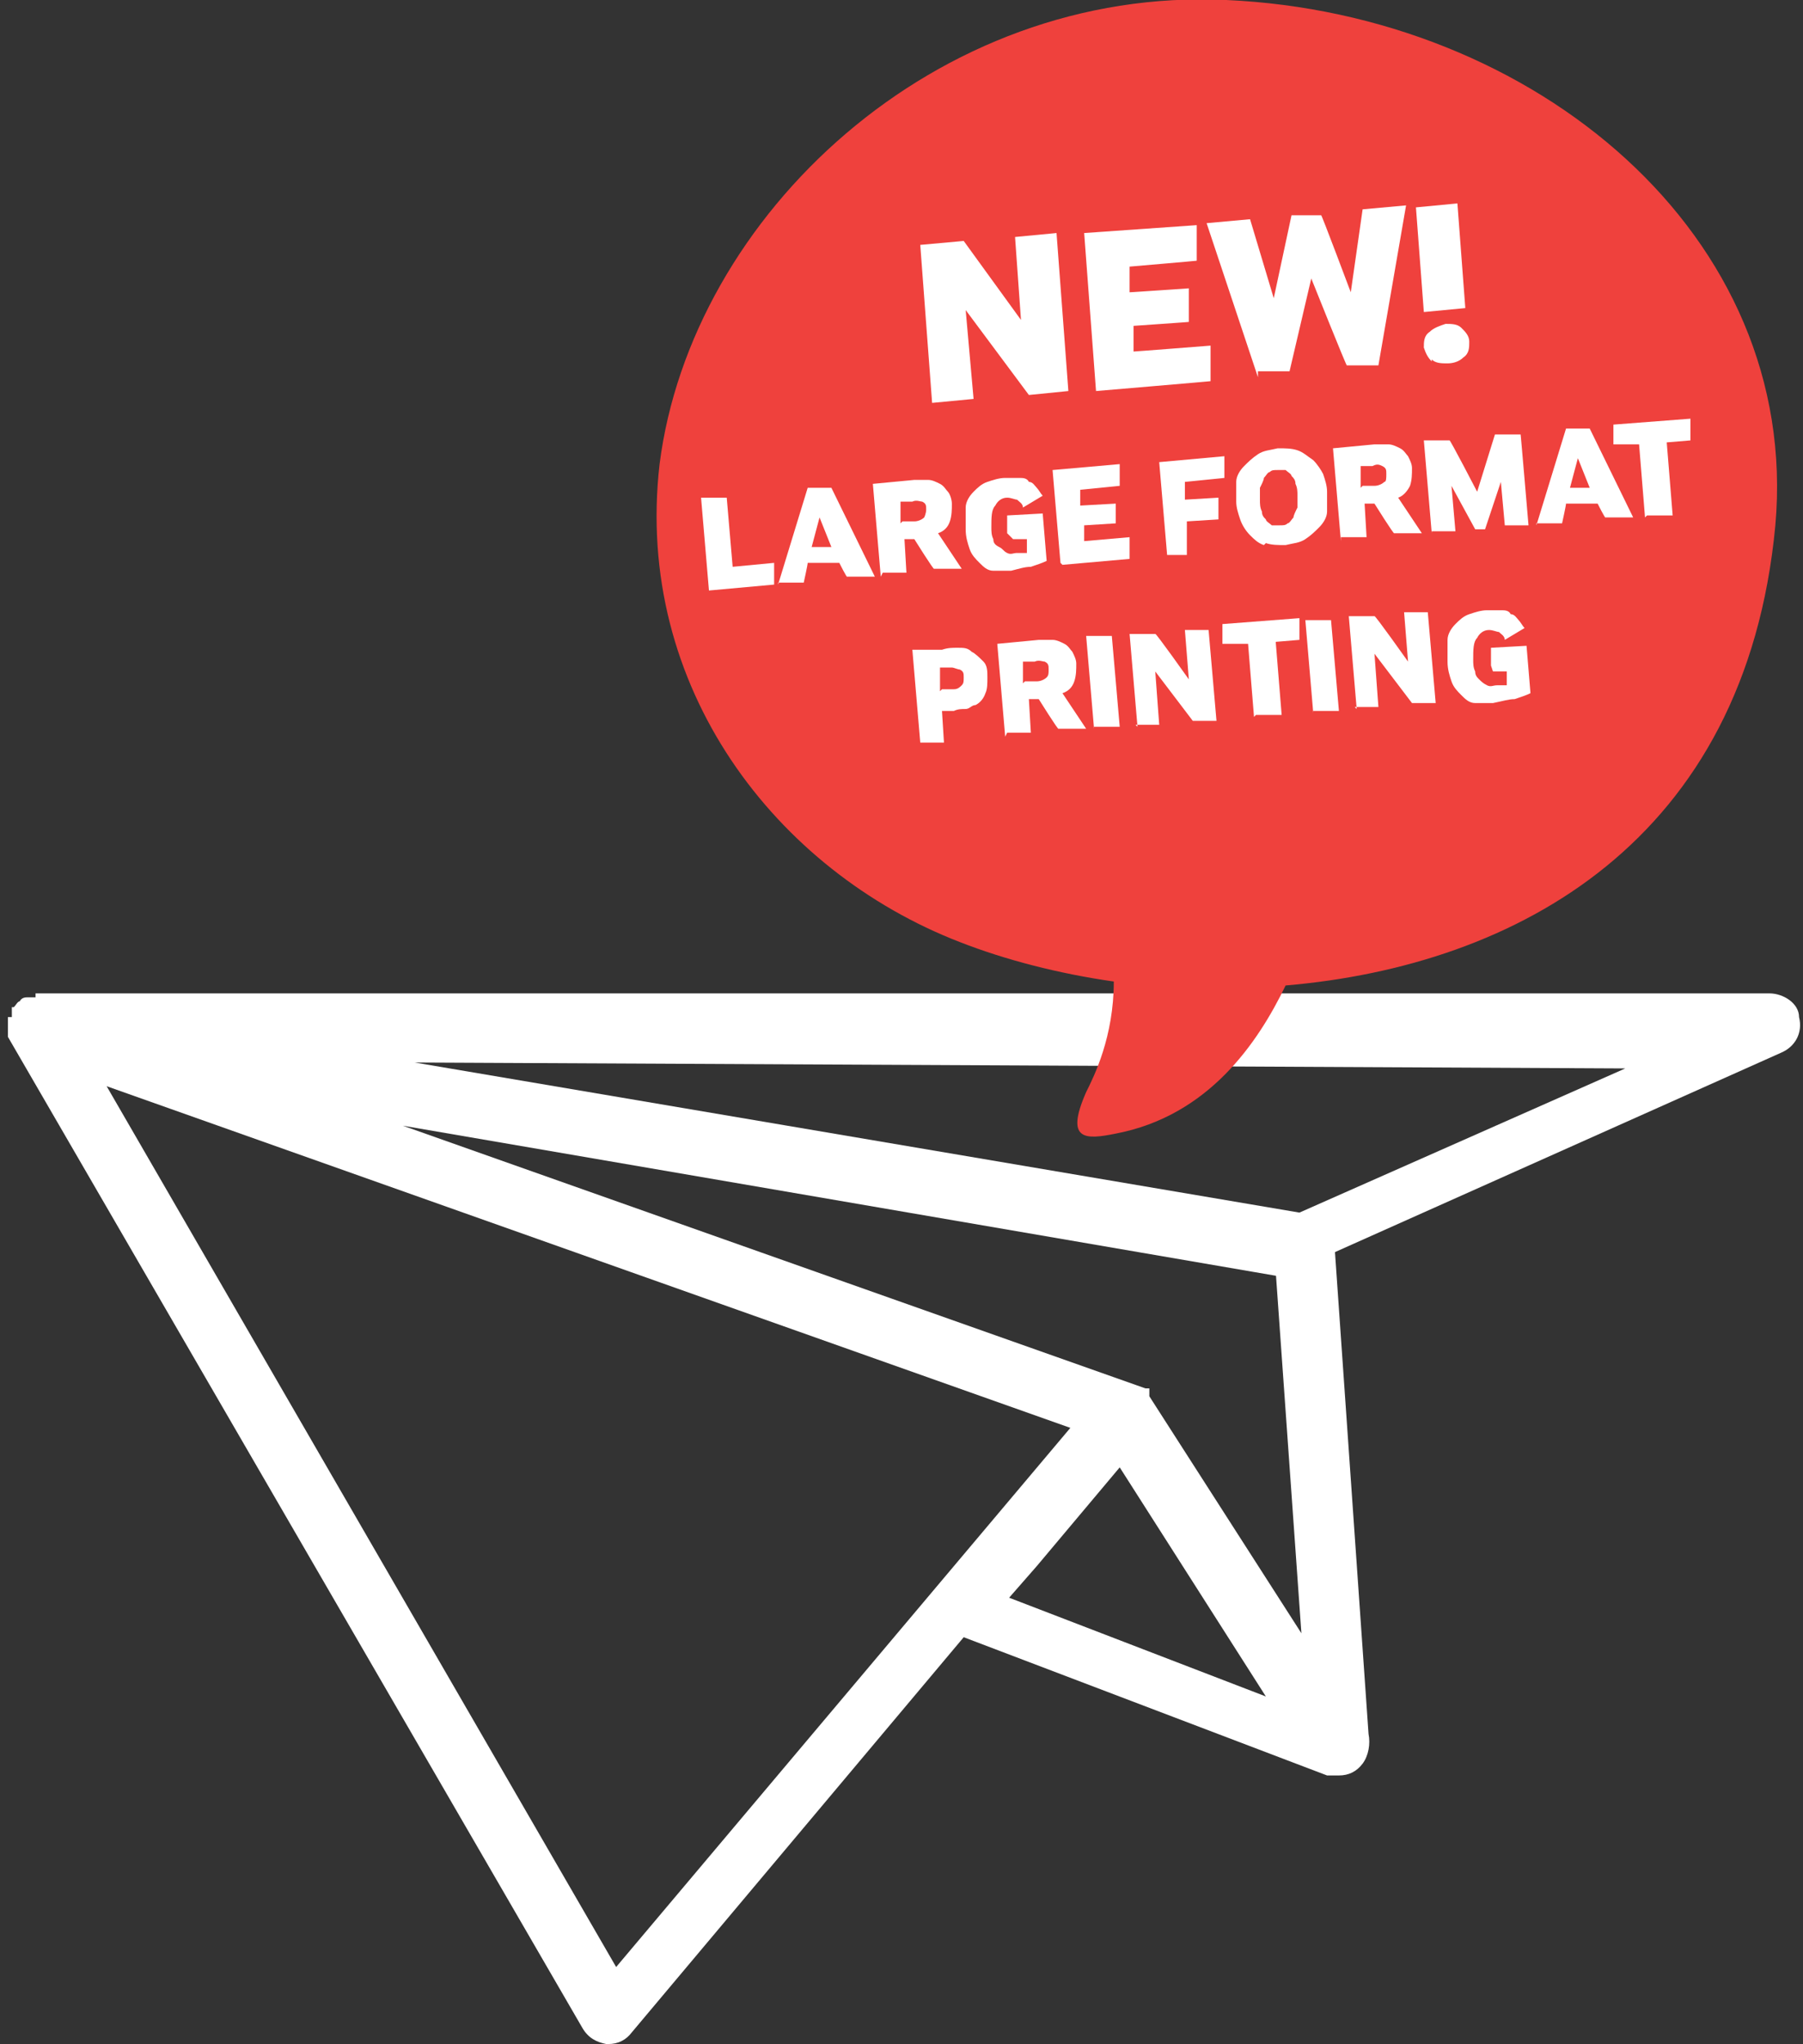
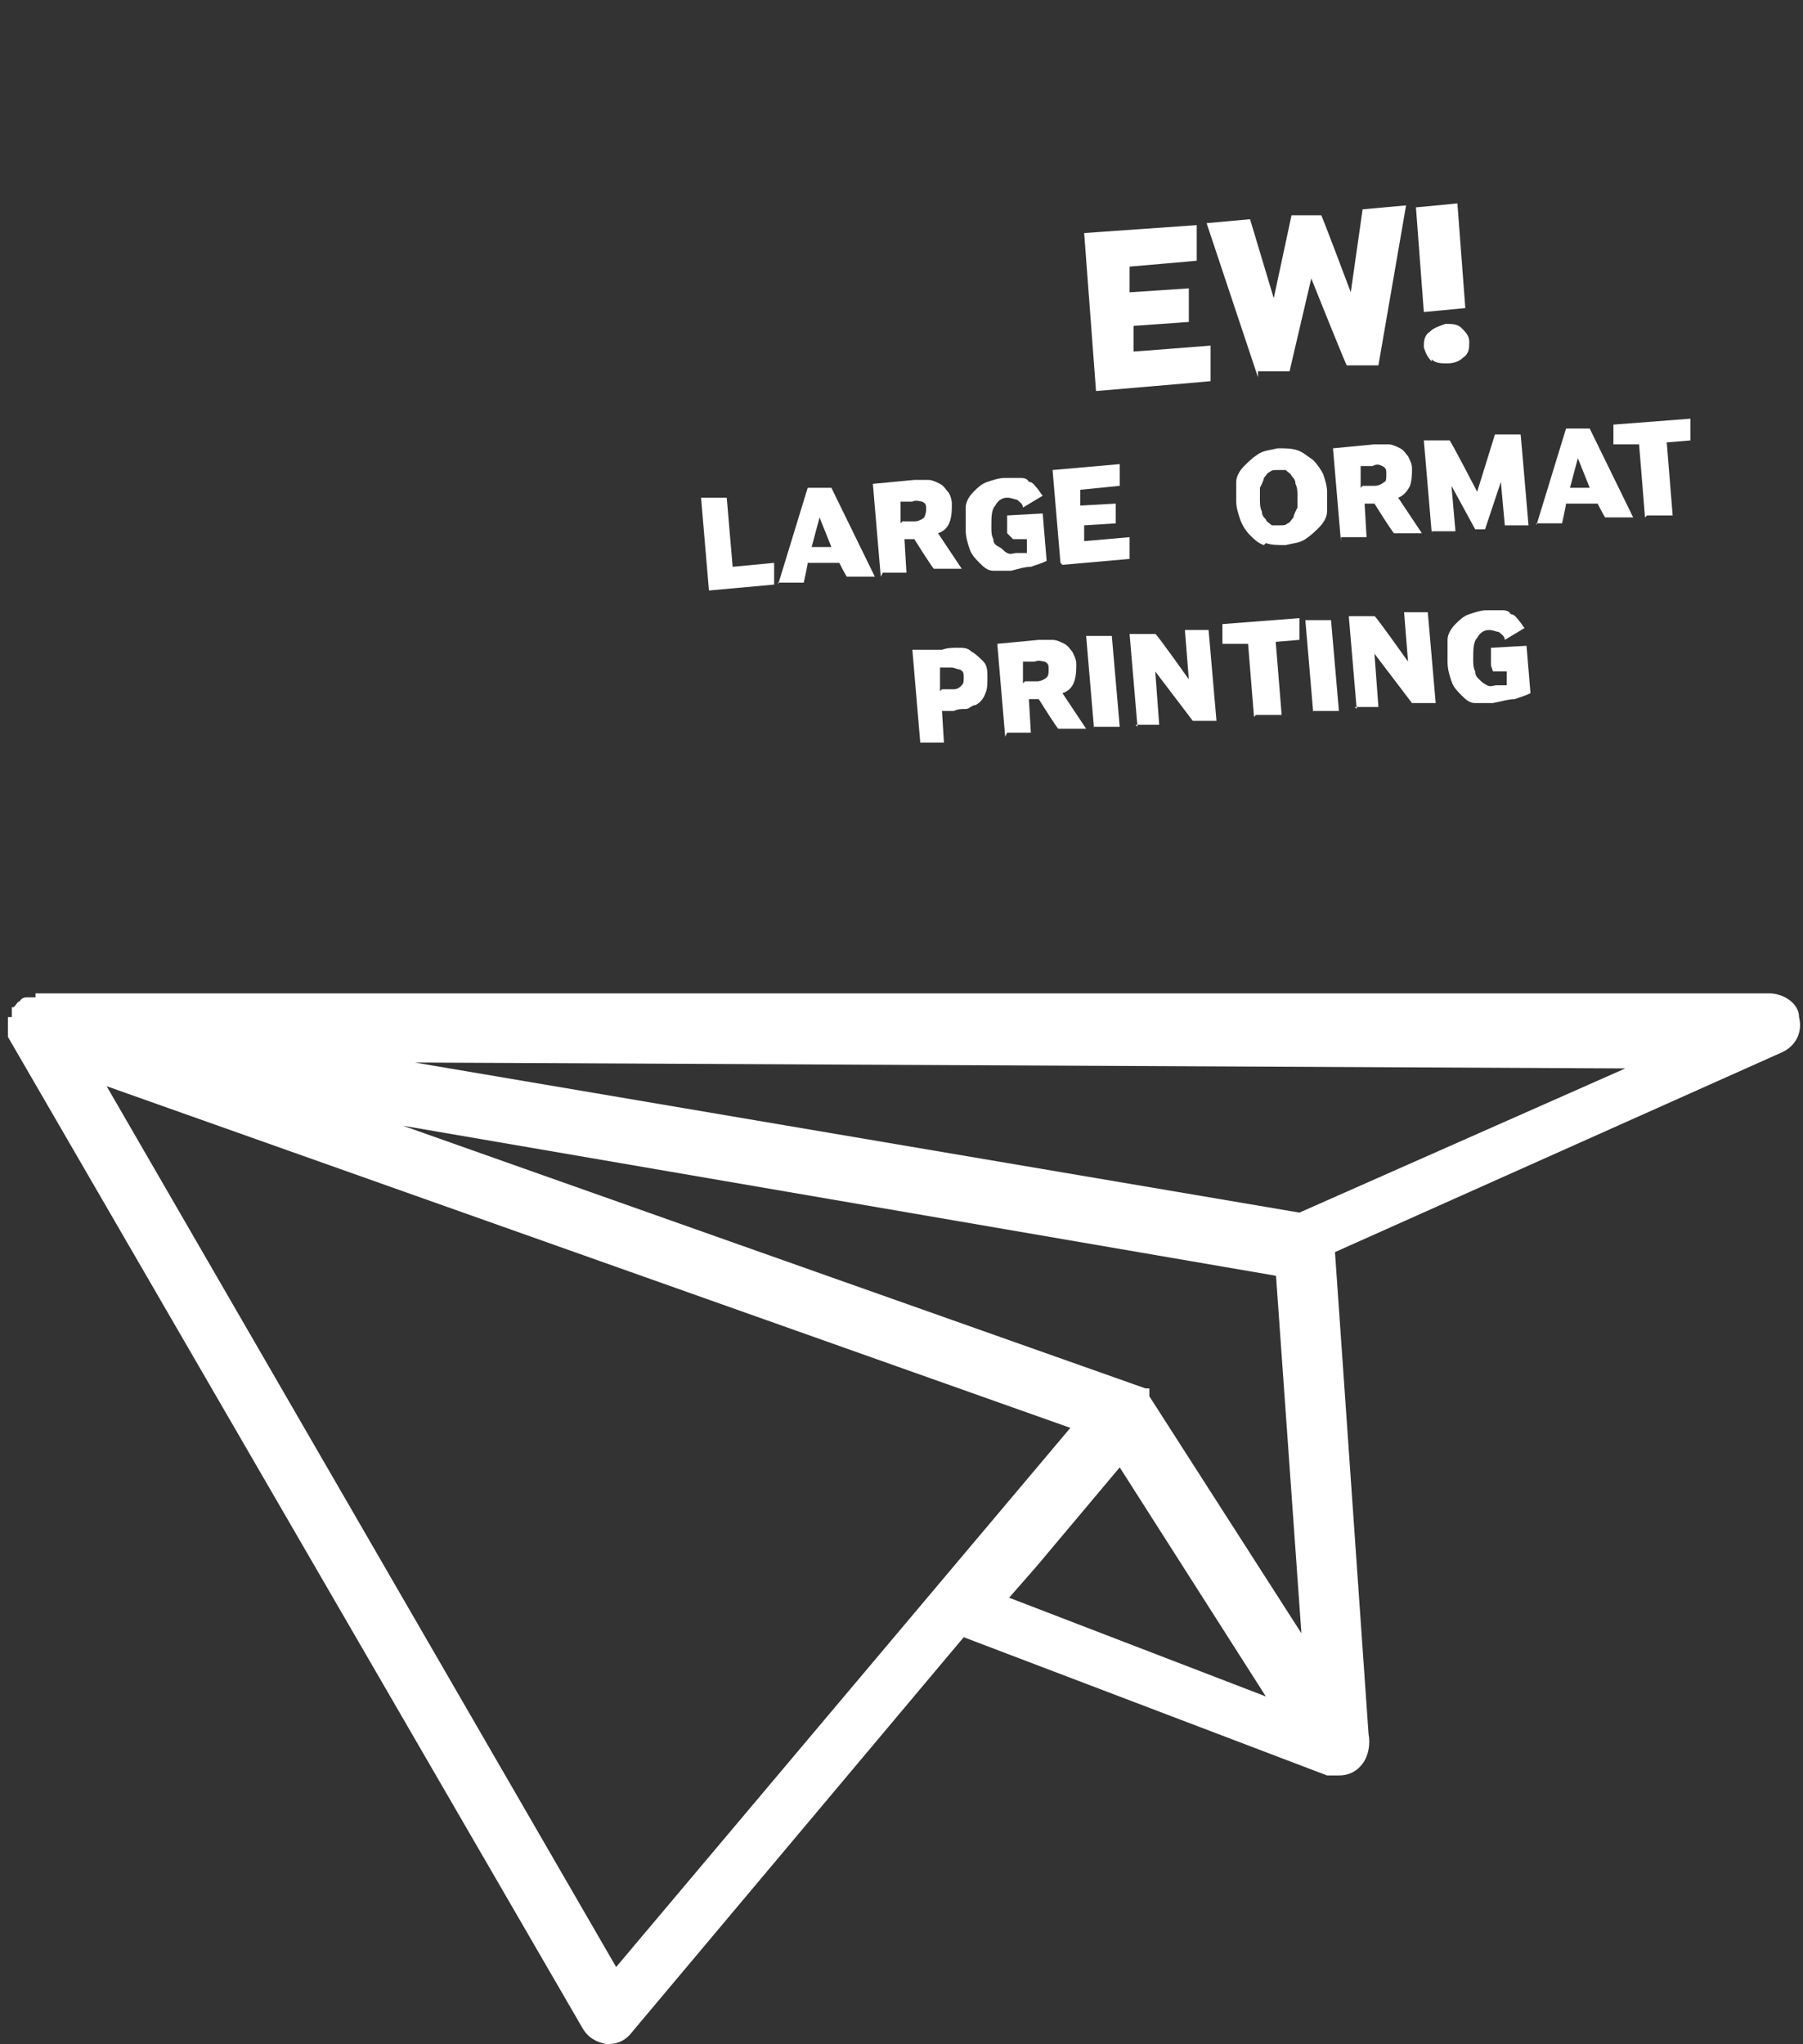
<svg xmlns="http://www.w3.org/2000/svg" version="1.1" viewBox="0 0 91.3 103.5">
  <rect x="0" y="0" width="91.3" height="103.5" fill="#333333" stroke="none" />
  <defs>
    <style>
      .cls-1 {
        fill: #fff;
      }

      .cls-2 {
        fill: #ef413d;
      }
    </style>
  </defs>
  <g>
    <g id="Layer_1">
      <path class="cls-1" d="M1.8,50.5h-.4c-.1,0-.3,0-.4.2h0c-.1,0-.2.2-.3.3h-.1c0,.1,0,.2,0,.3h0c0,0,0,.2,0,.2H.4v.2H.4v.3H.4v.2H.4c0,.2,0,.3,0,.3h0l29.1,50.2c.3.5.7.7,1.2.8h.1c.5,0,.9-.2,1.2-.6l16.8-20,18.4,7h0c.2,0,.4,0,.6,0,.5,0,.9-.2,1.2-.6.3-.4.4-1,.3-1.5l-1.7-24.4,22.6-10.1c.7-.3,1.1-1,.9-1.8,0-.7-.8-1.2-1.5-1.2H1.8ZM51.1,80.9l1.4-1.6,4.2-5,7.4,11.6-13-5ZM82.3,54.1l-16.5,7.3-44.8-7.6,61.3.3ZM64.6,64.4l1.3,18.3-7.7-12h0c0,0,0-.2,0-.2h0c0,0,0,0,0-.2,0,0,0,0,0,0,0,0,0,0-.2,0,0,0,0,0,0,0h0l-37.6-13.3s44.8,7.7,44.8,7.7ZM54.2,72.3l-23,27.3L5.4,55l48.8,17.3Z" />
-       <path class="cls-2" d="M62.1,0c15.6.7,29.1,11.9,27.8,26.6-1.5,16-13.1,22.3-24.8,23.3-1.4,2.9-3.9,6.6-8.6,7.5-1.5.3-2.6.4-1.5-2.1.4-.8,1.4-2.8,1.4-5.6-2.8-.4-5.5-1.1-7.8-2-9.3-3.6-16.5-12.9-15.2-24.2C35,10.9,47.4-.7,62.1,0Z" />
      <g>
-         <path class="cls-1" d="M47.2,20.4l-.6-8,2.2-.2,2.9,4-.3-4.2,2.1-.2.6,8-2,.2-3.2-4.3.4,4.5-2.1.2Z" />
        <path class="cls-1" d="M55.5,19.8l-.6-8,5.7-.4v1.8c.1,0-3.4.3-3.4.3v1.3c.1,0,3-.2,3-.2v1.7c.1,0-2.8.2-2.8.2v1.3c.1,0,3.9-.3,3.9-.3v1.8c.1,0-5.8.5-5.8.5Z" />
        <path class="cls-1" d="M63.7,19.1l-2.6-7.8,2.2-.2,1.2,4,.9-4.2h1.5c0-.1,1.5,3.9,1.5,3.9l.6-4.2,2.2-.2-1.4,8.1h-1.6c0,.1-1.8-4.4-1.8-4.4l-1.1,4.7h-1.6Z" />
        <path class="cls-1" d="M72.1,15.8l-.4-5.3,2.1-.2.4,5.3-2.1.2ZM72.5,18.3c-.2-.2-.3-.4-.4-.7,0-.3,0-.6.3-.8.2-.2.5-.3.8-.4.3,0,.6,0,.8.2.2.2.4.4.4.7s0,.6-.3.8c-.2.2-.5.3-.8.3-.3,0-.6,0-.8-.2Z" />
        <path class="cls-1" d="M35.9,29.9l-.4-4.7h1.3c0,0,.3,3.5.3,3.5l2.1-.2v1.1c0,0-3.3.3-3.3.3Z" />
        <path class="cls-1" d="M39.4,29.6l1.5-4.9h1.2c0,0,2.2,4.5,2.2,4.5h-1.4c0,.1-.4-.7-.4-.7h-1.6c0,.1-.2,1-.2,1h-1.3ZM41.1,27.7h1c0,0-.6-1.5-.6-1.5l-.4,1.5Z" />
        <path class="cls-1" d="M44.6,29.2l-.4-4.7,2.1-.2c.2,0,.5,0,.7,0,.2,0,.4.1.6.2.2.1.3.3.4.4s.2.4.2.6c0,.3,0,.6-.1.9-.1.3-.3.5-.6.6l1.2,1.8h-1.4c0,.1-1-1.5-1-1.5h-.5s.1,1.7.1,1.7h-1.2ZM45.7,26.4h.6c.2,0,.4-.1.5-.2,0,0,.1-.2.1-.4,0-.2,0-.3-.2-.4-.1,0-.3-.1-.5,0h-.6s0,1.1,0,1.1Z" />
        <path class="cls-1" d="M51,27v-.9c0,0,1.8-.1,1.8-.1l.2,2.4c-.2.1-.5.2-.8.3-.3,0-.6.1-1,.2-.3,0-.7,0-.9,0-.3,0-.5-.2-.7-.4s-.4-.4-.5-.7c-.1-.3-.2-.6-.2-1,0-.4,0-.8,0-1.1,0-.3.2-.6.4-.8s.4-.4.7-.5c.3-.1.6-.2.9-.2.3,0,.5,0,.7,0,.2,0,.4,0,.5.2.2,0,.3.2.4.3.1.1.2.3.3.4l-1,.6c0-.2-.2-.3-.3-.4-.1,0-.3-.1-.5-.1-.3,0-.5.2-.6.4-.2.2-.2.6-.2,1.1,0,.2,0,.4.1.6,0,.2.1.3.3.4s.2.2.4.3.3,0,.5,0c0,0,.2,0,.3,0,0,0,.2,0,.2,0v-.7c0,0-.7,0-.7,0Z" />
        <path class="cls-1" d="M53.7,28.5l-.4-4.7,3.4-.3v1.1c0,0-2,.2-2,.2v.8c0,0,1.8-.1,1.8-.1v1c0,0-1.6.1-1.6.1v.8c0,0,2.3-.2,2.3-.2v1.1c0,0-3.4.3-3.4.3Z" />
-         <path class="cls-1" d="M59.1,28.1l-.4-4.7,3.3-.3v1.1c0,0-2,.2-2,.2v.9c0,0,1.7-.1,1.7-.1v1.1c0,0-1.6.1-1.6.1v1.7c.1,0-1.1,0-1.1,0Z" />
        <path class="cls-1" d="M64,27.6c-.3-.1-.5-.3-.7-.5-.2-.2-.4-.5-.5-.8-.1-.3-.2-.6-.2-.9,0-.3,0-.7,0-1,0-.3.2-.6.4-.8s.4-.4.7-.6c.3-.2.6-.2,1-.3.4,0,.7,0,1,.1.3.1.5.3.8.5.2.2.4.5.5.7.1.3.2.6.2.9,0,.3,0,.7,0,1s-.2.6-.4.8c-.2.2-.4.4-.7.6-.3.2-.6.2-1,.3-.4,0-.7,0-1-.1ZM64.1,26.3c0,.1.2.2.3.3.1,0,.3,0,.4,0,.2,0,.3,0,.4-.1.1,0,.2-.2.3-.3,0-.1.1-.3.2-.5,0-.2,0-.4,0-.6,0-.2,0-.4-.1-.6,0-.2-.1-.3-.2-.4,0-.1-.2-.2-.3-.3-.1,0-.3,0-.4,0-.2,0-.3,0-.4.1-.1,0-.2.2-.3.3,0,.1-.1.3-.2.5,0,.2,0,.4,0,.6,0,.2,0,.4.1.6,0,.2.1.3.2.4Z" />
        <path class="cls-1" d="M67.9,27.4l-.4-4.7,2.1-.2c.2,0,.5,0,.7,0,.2,0,.4.1.6.2s.3.3.4.4c.1.2.2.4.2.6,0,.3,0,.6-.1.9-.1.2-.3.5-.6.6l1.2,1.8h-1.4c0,.1-1-1.5-1-1.5h-.5s.1,1.7.1,1.7h-1.3ZM69,24.6h.6c.2,0,.4-.1.5-.2.1,0,.1-.2.1-.4,0-.2,0-.3-.2-.4s-.3-.1-.5,0h-.6s0,1.1,0,1.1Z" />
        <path class="cls-1" d="M72.5,27l-.4-4.7h1.3c0-.1,1.4,2.6,1.4,2.6l.9-2.9h1.3c0-.1.4,4.6.4,4.6h-1.2c0,0-.2-2.2-.2-2.2l-.8,2.4h-.5s-1.2-2.2-1.2-2.2l.2,2.3h-1.2Z" />
        <path class="cls-1" d="M77.8,26.6l1.5-4.9h1.2c0,0,2.2,4.5,2.2,4.5h-1.4c0,.1-.4-.7-.4-.7h-1.6c0,.1-.2,1-.2,1h-1.3ZM79.5,24.7h1c0,0-.6-1.5-.6-1.5l-.4,1.5Z" />
        <path class="cls-1" d="M83.3,26.2l-.3-3.7h-1.3c0,.1,0-1,0-1l3.9-.3v1.1c0,0-1.2.1-1.2.1l.3,3.7h-1.3Z" />
        <path class="cls-1" d="M46.6,37.6l-.4-4.7h1.5c.3-.1.5-.1.8-.1.3,0,.5,0,.7.2.2.1.4.3.6.5s.2.5.2.8c0,.3,0,.6-.1.8-.1.3-.3.5-.5.6-.2,0-.3.2-.5.2-.2,0-.4,0-.6.1h-.6s.1,1.6.1,1.6h-1.2ZM47.7,34.9h.6c.2,0,.3-.1.4-.2.1-.1.1-.2.1-.4s0-.3-.2-.4c-.1,0-.3-.1-.4-.1h-.6s0,1.2,0,1.2Z" />
        <path class="cls-1" d="M50.9,37.3l-.4-4.7,2.1-.2c.2,0,.5,0,.7,0,.2,0,.4.1.6.2.2.1.3.3.4.4.1.2.2.4.2.6,0,.3,0,.6-.1.9-.1.3-.3.5-.6.6l1.2,1.8h-1.4c0,.1-1-1.5-1-1.5h-.5s.1,1.7.1,1.7h-1.2ZM51.9,34.5h.6c.2,0,.4-.1.5-.2s.1-.2.1-.4c0-.2,0-.3-.2-.4-.1,0-.3-.1-.5,0h-.6s0,1.1,0,1.1Z" />
        <path class="cls-1" d="M55.4,36.9l-.4-4.7h1.3c0,0,.4,4.6.4,4.6h-1.3Z" />
        <path class="cls-1" d="M57.6,36.8l-.4-4.7h1.3c0-.1,1.7,2.3,1.7,2.3l-.2-2.5h1.2c0,0,.4,4.6.4,4.6h-1.2c0,0-1.9-2.5-1.9-2.5l.2,2.7h-1.2Z" />
        <path class="cls-1" d="M63.5,36.3l-.3-3.7h-1.3c0,.1,0-1,0-1l3.9-.3v1.1c0,0-1.2.1-1.2.1l.3,3.7h-1.3Z" />
        <path class="cls-1" d="M66.5,36.1l-.4-4.7h1.3c0,0,.4,4.6.4,4.6h-1.3Z" />
        <path class="cls-1" d="M68.7,35.9l-.4-4.7h1.3c0-.1,1.7,2.3,1.7,2.3l-.2-2.5h1.2c0,0,.4,4.6.4,4.6h-1.2c0,0-1.9-2.5-1.9-2.5l.2,2.7h-1.2Z" />
        <path class="cls-1" d="M75.5,33.7v-.9c0,0,1.8-.1,1.8-.1l.2,2.4c-.2.1-.5.2-.8.3-.3,0-.6.1-1.1.2-.3,0-.7,0-.9,0-.3,0-.5-.2-.7-.4-.2-.2-.4-.4-.5-.7-.1-.3-.2-.6-.2-1,0-.4,0-.8,0-1.1,0-.3.2-.6.4-.8.2-.2.4-.4.7-.5.3-.1.6-.2.9-.2.2,0,.5,0,.7,0,.2,0,.4,0,.5.2.2,0,.3.2.4.3.1.1.2.3.3.4l-1,.6c0-.2-.2-.3-.3-.4-.1,0-.3-.1-.5-.1-.3,0-.5.2-.6.4-.2.2-.2.6-.2,1.1,0,.2,0,.4.1.6,0,.2.1.3.2.4.1.1.2.2.4.3s.3,0,.5,0c0,0,.2,0,.3,0,0,0,.2,0,.2,0v-.7c0,0-.7,0-.7,0Z" />
      </g>
    </g>
  </g>
</svg>